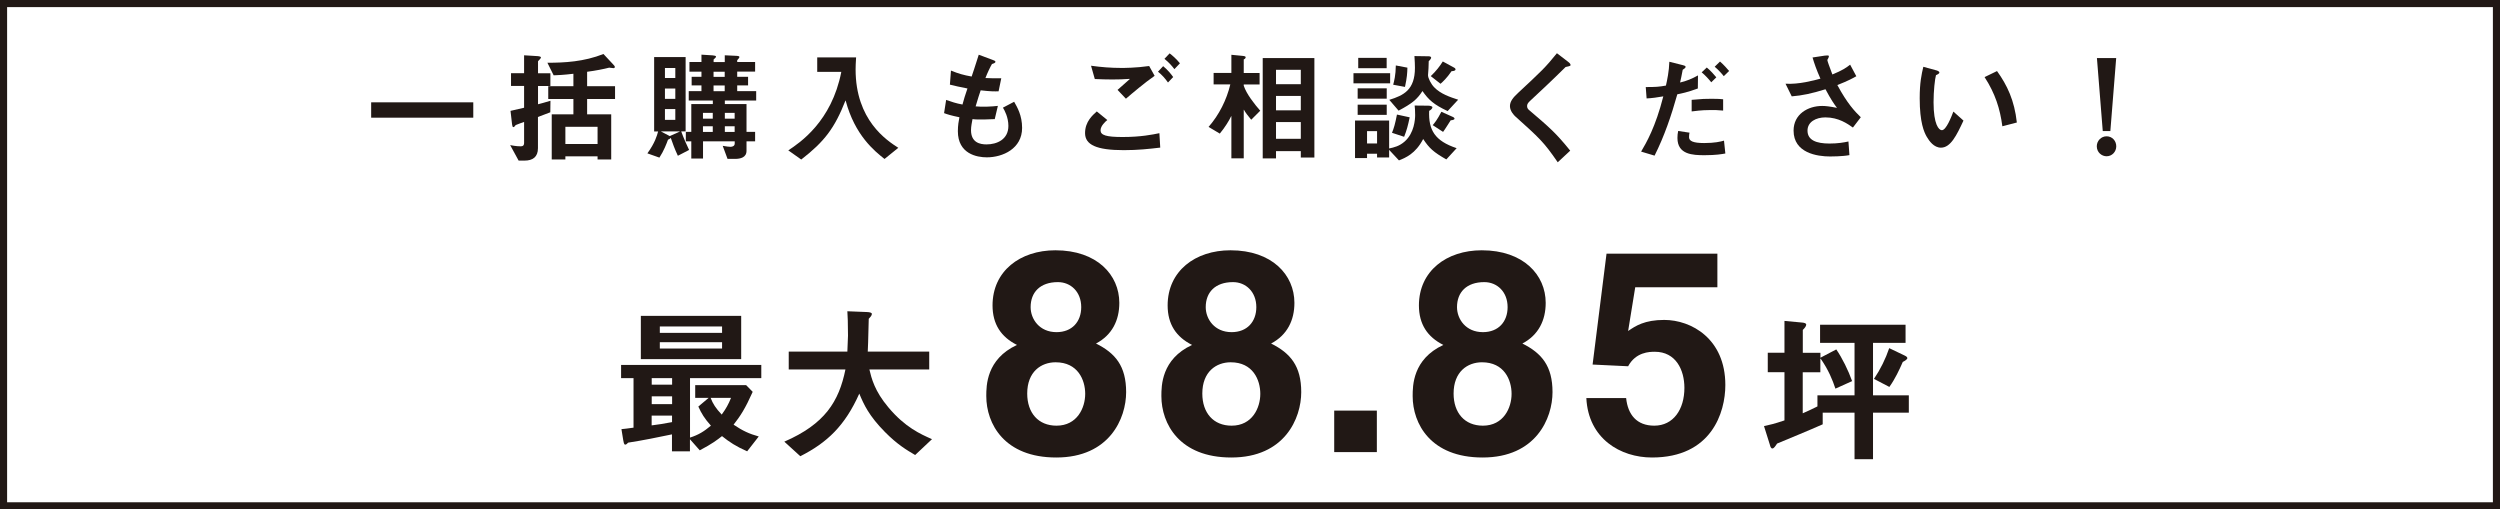
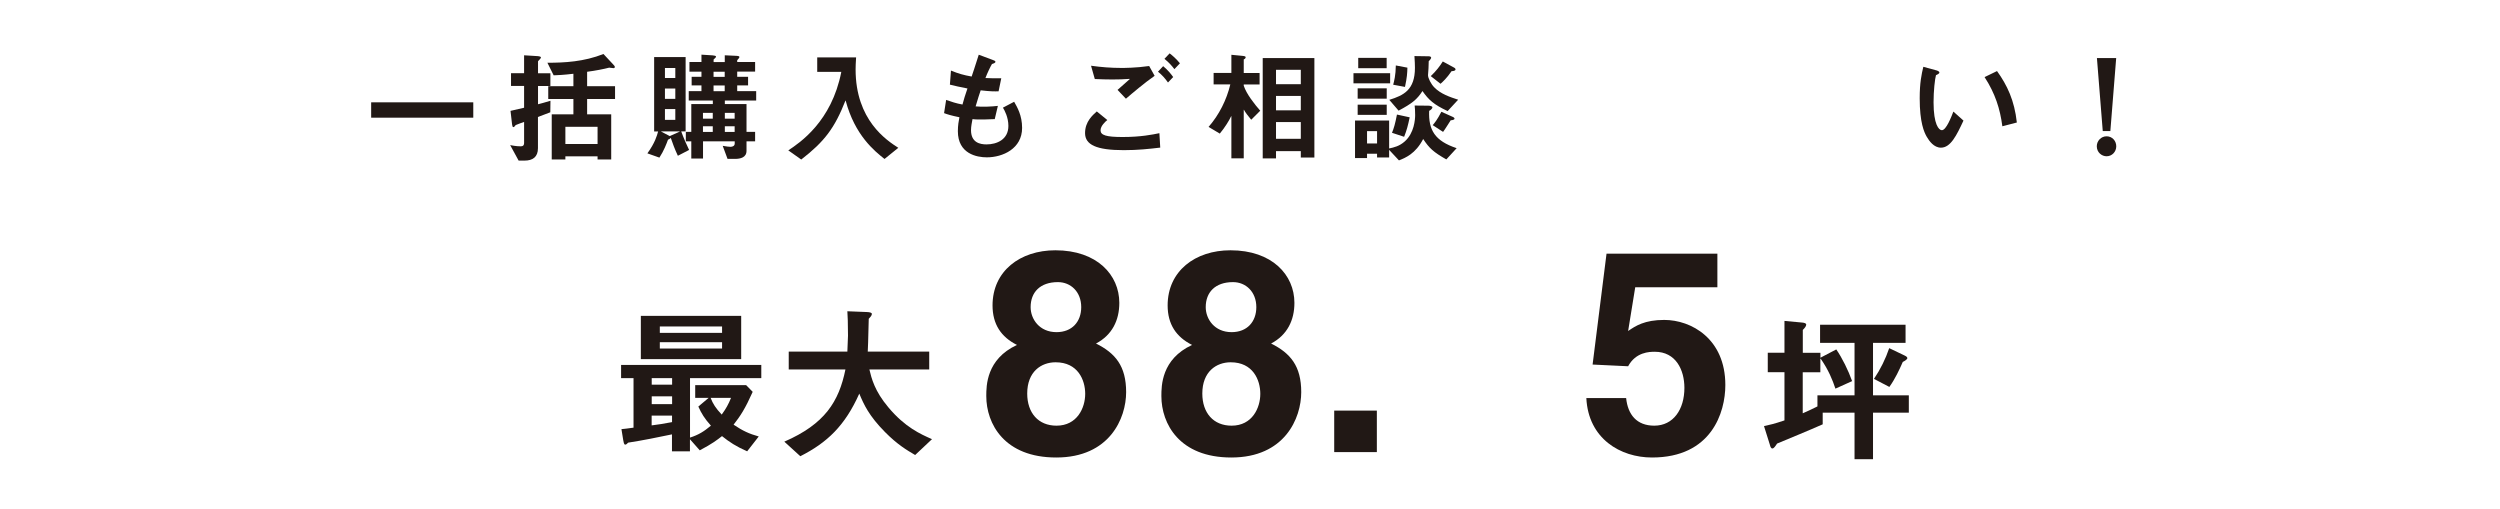
<svg xmlns="http://www.w3.org/2000/svg" id="_レイヤー_2" data-name="レイヤー_2" viewBox="0 0 351.8 71.68">
  <defs>
    <style>
      .cls-1 {
        fill: none;
        stroke: #211815;
        stroke-miterlimit: 10;
      }

      .cls-2 {
        fill: #211815;
      }
    </style>
  </defs>
  <g id="_レイヤー_1-2" data-name="レイヤー_1">
    <g>
-       <rect class="cls-1" x=".5" y=".5" width="350.8" height="70.68" />
      <g>
        <path class="cls-2" d="M66.6,16.56h-14.37v-2.16h14.37v2.16Z" />
        <path class="cls-2" d="M73.75,17.16c-.19.07-.75.25-1.18.44-.12.15-.22.29-.32.29-.14,0-.15-.19-.19-.38l-.22-1.91c.68-.15,1-.22,1.91-.44v-3.07h-1.84v-1.79h1.84v-2.52l1.96.12c.14.02.41.05.41.19,0,.12-.22.31-.41.53v1.69h1.74v1.79h-1.74v2.57c.43-.1.89-.24,1.75-.49l-.02,1.62c-.6.24-.99.39-1.74.66v4.39c0,1.24-.73,1.75-1.89,1.75h-.83l-1.19-2.18c.83.17,1.36.17,1.45.17.29,0,.51-.07.51-.49v-2.95ZM77.02,8.83c2.43,0,5.14-.14,7.9-1.23l1.38,1.48c.12.12.22.24.22.34s-.07.17-.2.17c-.1,0-.29-.03-.6-.07-.73.19-1.92.43-3.1.58v2.03h3.93v1.8h-3.93v2.16h3.39v6.35h-1.92v-.44h-4.53v.44h-1.92v-6.35h3.05v-2.16h-3.54v-1.8h3.54v-1.75c-1.43.17-2.21.2-2.78.22l-.88-1.77ZM79.56,20.26h4.53v-2.42h-4.53v2.42Z" />
        <path class="cls-2" d="M96.47,18.49h-.61c.31.87.8,1.99,1.11,2.61l-1.58.82c-.44-.92-.78-1.87-1-2.52-.12.14-.26.2-.39.26-.19.53-.6,1.6-1.21,2.52l-1.69-.6c1.07-1.48,1.34-2.47,1.51-3.08h-.56v-10.47h4.43v10.47ZM94.25,19.15l1.4-.63v-.03h-2.61v.03l1.21.63ZM93.57,10.98h1.46v-1.41h-1.46v1.41ZM93.57,13.91h1.46v-1.45h-1.46v1.45ZM93.57,16.87h1.46v-1.52h-1.46v1.52ZM98.7,7.69l1.58.1c.25.02.48.07.48.17,0,.12-.17.26-.34.41v.36h1.57v-.95l1.72.08c.22.02.34.05.34.17,0,.1-.15.27-.31.44v.25h2.52v1.36h-2.52v.73h1.53v1.21h-1.53v.8h2.67v1.33h-4.41v.49h3.05v3.92h1.21v1.33h-1.21v1.33c0,.94-.85,1.14-1.63,1.14h-1.04l-.68-1.84c.54.1.9.14,1.11.14.29,0,.58-.14.58-.46v-.31h-4.46v2.42h-1.65v-2.42h-.77v-1.33h.77v-3.92h3.03v-.49h-3.39v-1.33h1.79v-.8h-1.38v-1.21h1.38v-.73h-1.69v-1.36h1.69v-1.04ZM98.92,16.7h1.38v-.82h-1.38v.82ZM98.92,17.77v.8h1.38v-.8h-1.38ZM101.98,10.09h-1.57v.73h1.57v-.73ZM101.98,12.03h-1.57v.8h1.57v-.8ZM103.38,16.7v-.82h-1.38v.82h1.38ZM103.38,17.77h-1.38v.8h1.38v-.8Z" />
        <path class="cls-2" d="M120.47,8.08c-.05.6-.07,1.45-.07,1.69,0,7.15,4.38,9.98,6.01,11.03l-1.94,1.57c-1.4-1.11-4.17-3.32-5.47-8.21h-.03c-1.52,3.87-2.95,5.76-6.22,8.29l-1.82-1.29c1.6-1.06,6.1-4.04,7.46-11.05h-3.39v-2.03h5.47Z" />
        <path class="cls-2" d="M133.84,9.94c1.06.43,1.77.63,2.89.83.26-.77.41-1.21,1-3.07l1.96.73c.2.07.39.14.39.27s-.21.22-.49.31c-.22.36-.66,1.28-.92,1.97.72.03,1.24.05,2.23.03l-.38,1.84c-.56.02-1.17.02-2.52-.14-.19.56-.39,1.16-.71,2.26.92.1,2.28.03,3.13-.07l-.44,1.86c-.68.03-2.35.12-3.13,0-.07.38-.21,1.04-.21,1.55,0,1.74,1.24,2.01,2.18,2.01,1.45,0,3.08-.68,3.08-2.6,0-1.21-.54-2.21-.77-2.57l1.58-.83c.44.77,1.12,1.92,1.12,3.68,0,2.91-2.71,4.14-4.97,4.14-1.38,0-4.07-.48-4.07-3.68,0-.8.12-1.48.22-1.96-1.18-.24-1.7-.41-2.16-.58l.29-1.86c.77.27,1.38.48,2.3.65.2-.77.37-1.29.7-2.26-1.14-.22-1.74-.36-2.47-.54l.15-1.98Z" />
        <path class="cls-2" d="M163.27,20.77c-1.6.19-3.15.36-5.13.36-3.88,0-5.45-.77-5.45-2.4s1.09-2.54,1.65-3.05l1.48,1.21c-.25.2-.95.82-.95,1.45,0,.68.78.94,3.1.94,2.57,0,4.22-.34,5.18-.54l.12,2.04ZM157.26,12.65c.99-.89,1.38-1.23,1.72-1.52l-.03-.03c-1.58.12-3.22.1-4.89.02l-.53-1.87c1.41.2,2.84.31,4.26.31.32,0,2.09,0,3.92-.27l.77,1.38c-1.43.99-3.12,2.43-4.04,3.22l-1.17-1.23ZM163.68,9.31c.71.6,1.07,1.06,1.41,1.53l-.73.77c-.43-.6-.83-1.06-1.41-1.52l.73-.78ZM164.59,7.51c.41.31.95.78,1.45,1.4l-.78.82c-.39-.51-.75-.92-1.4-1.45l.73-.77Z" />
        <path class="cls-2" d="M176.07,16.85c-.54-.66-.8-.99-1.02-1.4h-.03v6.83h-1.74v-5.93h-.03c-.27.58-.87,1.58-1.6,2.45l-1.58-.94c1.48-1.69,2.54-3.81,3.06-5.98h-2.35v-1.62h2.5v-2.55l1.55.15c.32.03.46.08.46.19s-.08.24-.27.31v1.91h2.23v1.62h-2.23v.17c.38,1.17,1.53,2.62,2.32,3.52l-1.26,1.26ZM184.96,22.17h-1.91v-.9h-3.49v1.02h-1.87v-14.12h7.27v14ZM183.05,11.85v-2.03h-3.49v2.03h3.49ZM183.05,15.53v-2.03h-3.49v2.03h3.49ZM183.05,19.53v-2.35h-3.49v2.35h3.49Z" />
        <path class="cls-2" d="M195.62,11.73h-5.16v-1.43h5.16v1.43ZM203.54,22.44c-1.8-1.02-2.42-1.58-3.27-2.88-1.07,2.08-2.52,2.66-3.41,3.01l-1.38-1.48v1.07h-1.7v-.53h-1.41v.61h-1.69v-5.28h4.8v3.93c.7-.15,1.45-.32,2.21-1,1.33-1.19,1.45-3.1,1.45-3.7,0-.51-.03-1.07-.07-1.34l1.94.02c.27,0,.56.1.56.22,0,.17-.19.37-.46.51-.1,2.69.78,4.22,3.87,5.25l-1.45,1.58ZM195.14,12.43v1.45h-4.09v-1.45h4.09ZM195.14,16.16h-4.09v-1.43h4.09v1.43ZM195.13,9.6h-4v-1.46h4v1.46ZM193.78,20.19v-1.74h-1.41v1.74h1.41ZM203.73,15.64c-1.96-.92-2.69-1.58-3.56-2.83-.77,1.19-1.45,1.74-3.36,2.76l-1.31-1.52c2.03-.63,3.61-1.4,3.61-4.51,0-.32-.02-.97-.07-1.65l2.01.03c.24,0,.34.1.34.2s-.12.29-.34.49c0,.61-.05,1.4-.1,1.97,0,.41.43,1.26.87,1.7.9.94,2.23,1.38,3.37,1.75l-1.46,1.58ZM195.88,18.69c.27-.66.44-1.23.7-2.57l1.79.39c-.24,1.16-.41,1.8-.78,2.74l-1.7-.56ZM196.05,11.92c.12-.44.36-1.35.37-2.71l1.63.31c-.02.78-.05,1.36-.34,2.71l-1.67-.31ZM201.34,10.71c.77-.73,1.28-1.41,1.69-2.06l1.6.87c.14.07.19.17.19.26,0,.1-.12.22-.56.24-.66.97-1.24,1.5-1.55,1.77l-1.36-1.07ZM201.6,17.62c.26-.29.66-.78,1.23-1.89l1.63.73c.15.07.22.17.22.25s-.14.19-.54.22c-.26.39-.8,1.28-1.07,1.63l-1.46-.95Z" />
-         <path class="cls-2" d="M219.2,22.83c-1.96-2.86-2.59-3.41-5.99-6.47-.12-.12-.73-.7-.73-1.43,0-.66.44-1.21,1.18-1.89,3.27-3.05,3.78-3.51,5.43-5.55l1.58,1.21c.22.17.34.31.34.46,0,.14-.34.19-.7.27-2.06,2.04-3.61,3.47-4.96,4.73-.36.32-.46.53-.46.77,0,.32.19.48.31.58,2.84,2.42,3.75,3.2,5.76,5.69l-1.75,1.63Z" />
-         <path class="cls-2" d="M230.94,21.33c.73-1.24,2.03-3.46,3.12-7.77-.78.14-1.63.26-2.35.29l-.12-1.6c1.4,0,1.87-.03,2.84-.21.17-.75.44-2.01.48-3.35l1.91.48c.19.05.38.1.38.24s-.2.27-.41.41c-.17.89-.24,1.24-.37,1.79.87-.19,1.75-.56,2.52-1l-.02,1.84c-1.45.54-2.35.71-2.89.82-.83,2.96-1.82,5.89-3.2,8.63l-1.87-.56ZM242.79,21.6c-.46.08-1.28.24-2.93.24s-3.81-.08-3.81-2.42c0-.34.03-.66.1-.99l1.6.24c-.03.1-.07.32-.07.63,0,.54.56.83,2.13.83,1.46,0,2.32-.2,2.79-.34l.19,1.81ZM242.48,15.56c-.72-.07-1.28-.09-1.94-.07-1.09,0-2.08.14-2.49.19v-1.63c1.46-.14,1.99-.15,2.83-.15.92,0,1.21.03,1.6.07v1.6ZM240.18,9.5c.54.44,1.06,1.04,1.34,1.38l-.71.7c-.34-.43-.85-.99-1.35-1.4l.72-.68ZM242.04,8.66c.56.48,1.06,1.07,1.28,1.33l-.75.73c-.22-.29-.73-.87-1.28-1.33l.75-.73Z" />
-         <path class="cls-2" d="M251.25,11.78c1.87.12,4-.46,4.92-.71-.6-1.36-.85-2.11-1.11-2.98l1.7-.26c.27-.03.6-.07.6.07s-.1.34-.22.54c.05.29.24.77.71,2.04,1.38-.56,1.96-.95,2.5-1.38l.87,1.63c-.48.27-1.11.63-2.67,1.24,1.41,2.62,2.45,3.7,3.3,4.53l-1.11,1.45c-.75-.53-2.01-1.43-3.87-1.43-1.33,0-2.52.63-2.52,1.86,0,1.35,1.24,1.82,3.1,1.82,1.19,0,2.01-.15,2.66-.29l.14,1.92c-.99.19-2.59.19-2.72.19-1.82,0-5.14-.49-5.14-3.64,0-2.32,2.03-3.47,4.02-3.47.44,0,1,.05,2.09.27-.39-.51-.85-1.17-1.62-2.62-1.97.61-3.27.88-4.75,1l-.88-1.79Z" />
        <path class="cls-2" d="M276.3,16.97c-.97,2.08-1.81,3.81-3.17,3.81-.99,0-1.65-.94-1.99-1.52-.38-.65-1-2.01-1-5.43,0-2.21.26-3.37.51-4.43l1.87.51c.12.03.39.15.39.29s-.21.26-.48.38c-.15.53-.34,2.2-.34,3.81,0,3.15.75,3.93,1.17,3.93.61,0,1.33-1.87,1.62-2.62l1.41,1.26ZM281.77,17.76c-.32-2.44-1-4.6-2.5-6.91l1.75-.85c1.43,1.99,2.45,4.12,2.79,7.24l-2.04.53Z" />
        <path class="cls-2" d="M295.06,20.58c0-.75.6-1.4,1.38-1.4s1.36.63,1.36,1.41-.61,1.4-1.36,1.4c-.68,0-1.38-.54-1.38-1.41ZM297.79,8.17l-.82,10.27h-1.07l-.82-10.27h2.71Z" />
      </g>
      <g>
        <g>
          <path class="cls-2" d="M94.58,61.12c-1.86.39-4.21.87-6.19,1.17-.14.16-.28.28-.41.28-.18,0-.23-.37-.28-.64l-.25-1.54c.48-.05.9-.09,1.7-.21v-6.97h-1.75v-1.86h19.73v1.86h-10.03v8.37c1.2-.39,1.95-.85,2.94-1.68-.92-1.03-1.33-1.72-1.77-2.69l1.45-1.22h-1.89v-1.79h7.17l.92.94c-1.06,2.37-1.73,3.4-2.69,4.62,1.29.87,2.21,1.29,3.54,1.66l-1.63,2.09c-1.56-.69-2.48-1.29-3.54-2.14-.67.53-1.38,1.08-3.13,2l-1.38-1.56v1.7h-2.53v-2.39ZM104.3,50.54h-14.12v-6.09h14.12v6.09ZM94.58,54.13v-.92h-2.87v.92h2.87ZM94.58,56.87v-1.1h-2.87v1.1h2.87ZM91.7,58.48v1.38c.9-.11,1.66-.23,2.87-.46v-.92h-2.87ZM101.61,46.84v-.9h-8.76v.9h8.76ZM101.61,48.15h-8.76v.9h8.76v-.9ZM100,55.99c.32.83.71,1.45,1.56,2.35.6-.83.94-1.43,1.31-2.35h-2.88Z" />
          <path class="cls-2" d="M122.34,51.99c.3,1.26.74,3.04,2.67,5.33,2.35,2.81,4.53,3.77,6.14,4.48l-2.37,2.23c-1.17-.69-2.48-1.45-4.25-3.24-2.25-2.28-2.97-3.86-3.61-5.4-2.02,4.53-4.53,6.9-8.3,8.81l-2.25-2.05c5.7-2.48,7.68-5.63,8.6-10.16h-7.98v-2.51h8.25c.02-.46.09-1.93.09-2.25,0-1.79-.05-2.78-.09-3.43l2.76.11c.37.02.69.07.69.28s-.28.51-.44.67c-.05,1.1-.05,2.92-.14,4.62h8.65v2.51h-8.42Z" />
        </g>
        <g>
          <path class="cls-2" d="M148.63,64.38c-7.32,0-9.84-4.76-9.84-8.64,0-1.44,0-5.2,4.32-7.2-2.24-1.12-3.44-2.92-3.44-5.56,0-4.84,3.88-7.76,8.84-7.76,5.88,0,9,3.48,9,7.4,0,2.44-1,4.52-3.28,5.72,2.72,1.36,4.24,3.16,4.24,6.84s-2.32,9.2-9.84,9.2ZM148.55,50.98c-2.04,0-4,1.32-4,4.4,0,2.72,1.56,4.52,4.12,4.52,2.92,0,4.04-2.52,4.04-4.48s-1.04-4.44-4.16-4.44ZM152.15,43.22c0-2.16-1.48-3.52-3.28-3.52-2.52,0-3.84,1.44-3.84,3.52,0,1.68,1.24,3.52,3.64,3.52,2.2,0,3.48-1.48,3.48-3.52Z" />
          <path class="cls-2" d="M173.27,64.38c-7.32,0-9.84-4.76-9.84-8.64,0-1.44,0-5.2,4.32-7.2-2.24-1.12-3.44-2.92-3.44-5.56,0-4.84,3.88-7.76,8.84-7.76,5.88,0,9,3.48,9,7.4,0,2.44-1,4.52-3.28,5.72,2.72,1.36,4.24,3.16,4.24,6.84s-2.32,9.2-9.84,9.2ZM173.19,50.98c-2.04,0-4,1.32-4,4.4,0,2.72,1.56,4.52,4.12,4.52,2.92,0,4.04-2.52,4.04-4.48s-1.04-4.44-4.16-4.44ZM176.79,43.22c0-2.16-1.48-3.52-3.28-3.52-2.52,0-3.84,1.44-3.84,3.52,0,1.68,1.24,3.52,3.64,3.52,2.2,0,3.48-1.48,3.48-3.52Z" />
          <path class="cls-2" d="M193.75,63.62h-6v-5.84h6v5.84Z" />
-           <path class="cls-2" d="M208.63,64.38c-7.32,0-9.84-4.76-9.84-8.64,0-1.44,0-5.2,4.32-7.2-2.24-1.12-3.44-2.92-3.44-5.56,0-4.84,3.88-7.76,8.84-7.76,5.88,0,9,3.48,9,7.4,0,2.44-1,4.52-3.28,5.72,2.72,1.36,4.24,3.16,4.24,6.84s-2.32,9.2-9.84,9.2ZM208.55,50.98c-2.04,0-4,1.32-4,4.4,0,2.72,1.56,4.52,4.12,4.52,2.92,0,4.04-2.52,4.04-4.48s-1.04-4.44-4.16-4.44ZM212.15,43.22c0-2.16-1.48-3.52-3.28-3.52-2.52,0-3.84,1.44-3.84,3.52,0,1.68,1.24,3.52,3.64,3.52,2.2,0,3.48-1.48,3.48-3.52Z" />
          <path class="cls-2" d="M229.11,46.58c1.04-.72,2.32-1.56,5.08-1.56,3.8,0,8.6,2.64,8.6,9.16,0,3.88-1.96,10.2-10.32,10.2-4.44,0-8.96-2.64-9.24-8.36h5.6c.24,2.32,1.48,3.88,3.96,3.88,2.68,0,4.24-2.28,4.24-5.32,0-2.52-1.2-5.08-4.16-5.08-.76,0-2.68.04-3.76,2.04l-5-.24,1.96-15.6h15.6v4.72h-11.56l-1,6.16Z" />
        </g>
        <path class="cls-2" d="M256.49,58.05v1.66c-1.91.85-4.67,1.98-6.42,2.71-.25.37-.44.69-.67.69-.18,0-.28-.25-.34-.51l-.83-2.64c.74-.16,1.4-.3,2.88-.8v-6.78h-2.35v-2.74h2.35v-4.48l2.48.23c.25.02.58.09.58.28,0,.23-.18.46-.48.76v3.22h2.48v.69l2.23-1.17c.83,1.2,1.7,2.97,2.23,4.46l-2.35,1.06c-.41-1.24-.97-2.62-2.07-4.21h-.05v1.91h-2.48v5.77c.58-.25,1.15-.51,2.07-.97v-1.56h5.22v-7.38h-4.85v-2.55h12.03v2.55h-4.58v7.38h5.04v2.44h-5.04v6.55h-2.6v-6.55h-4.48ZM263.71,53.31c.9-1.33,1.63-2.81,2.14-4.32l2.21,1.06c.23.12.34.21.34.35,0,.16-.34.39-.64.53-.48,1.1-1.08,2.39-1.89,3.52l-2.16-1.13Z" />
      </g>
    </g>
  </g>
</svg>